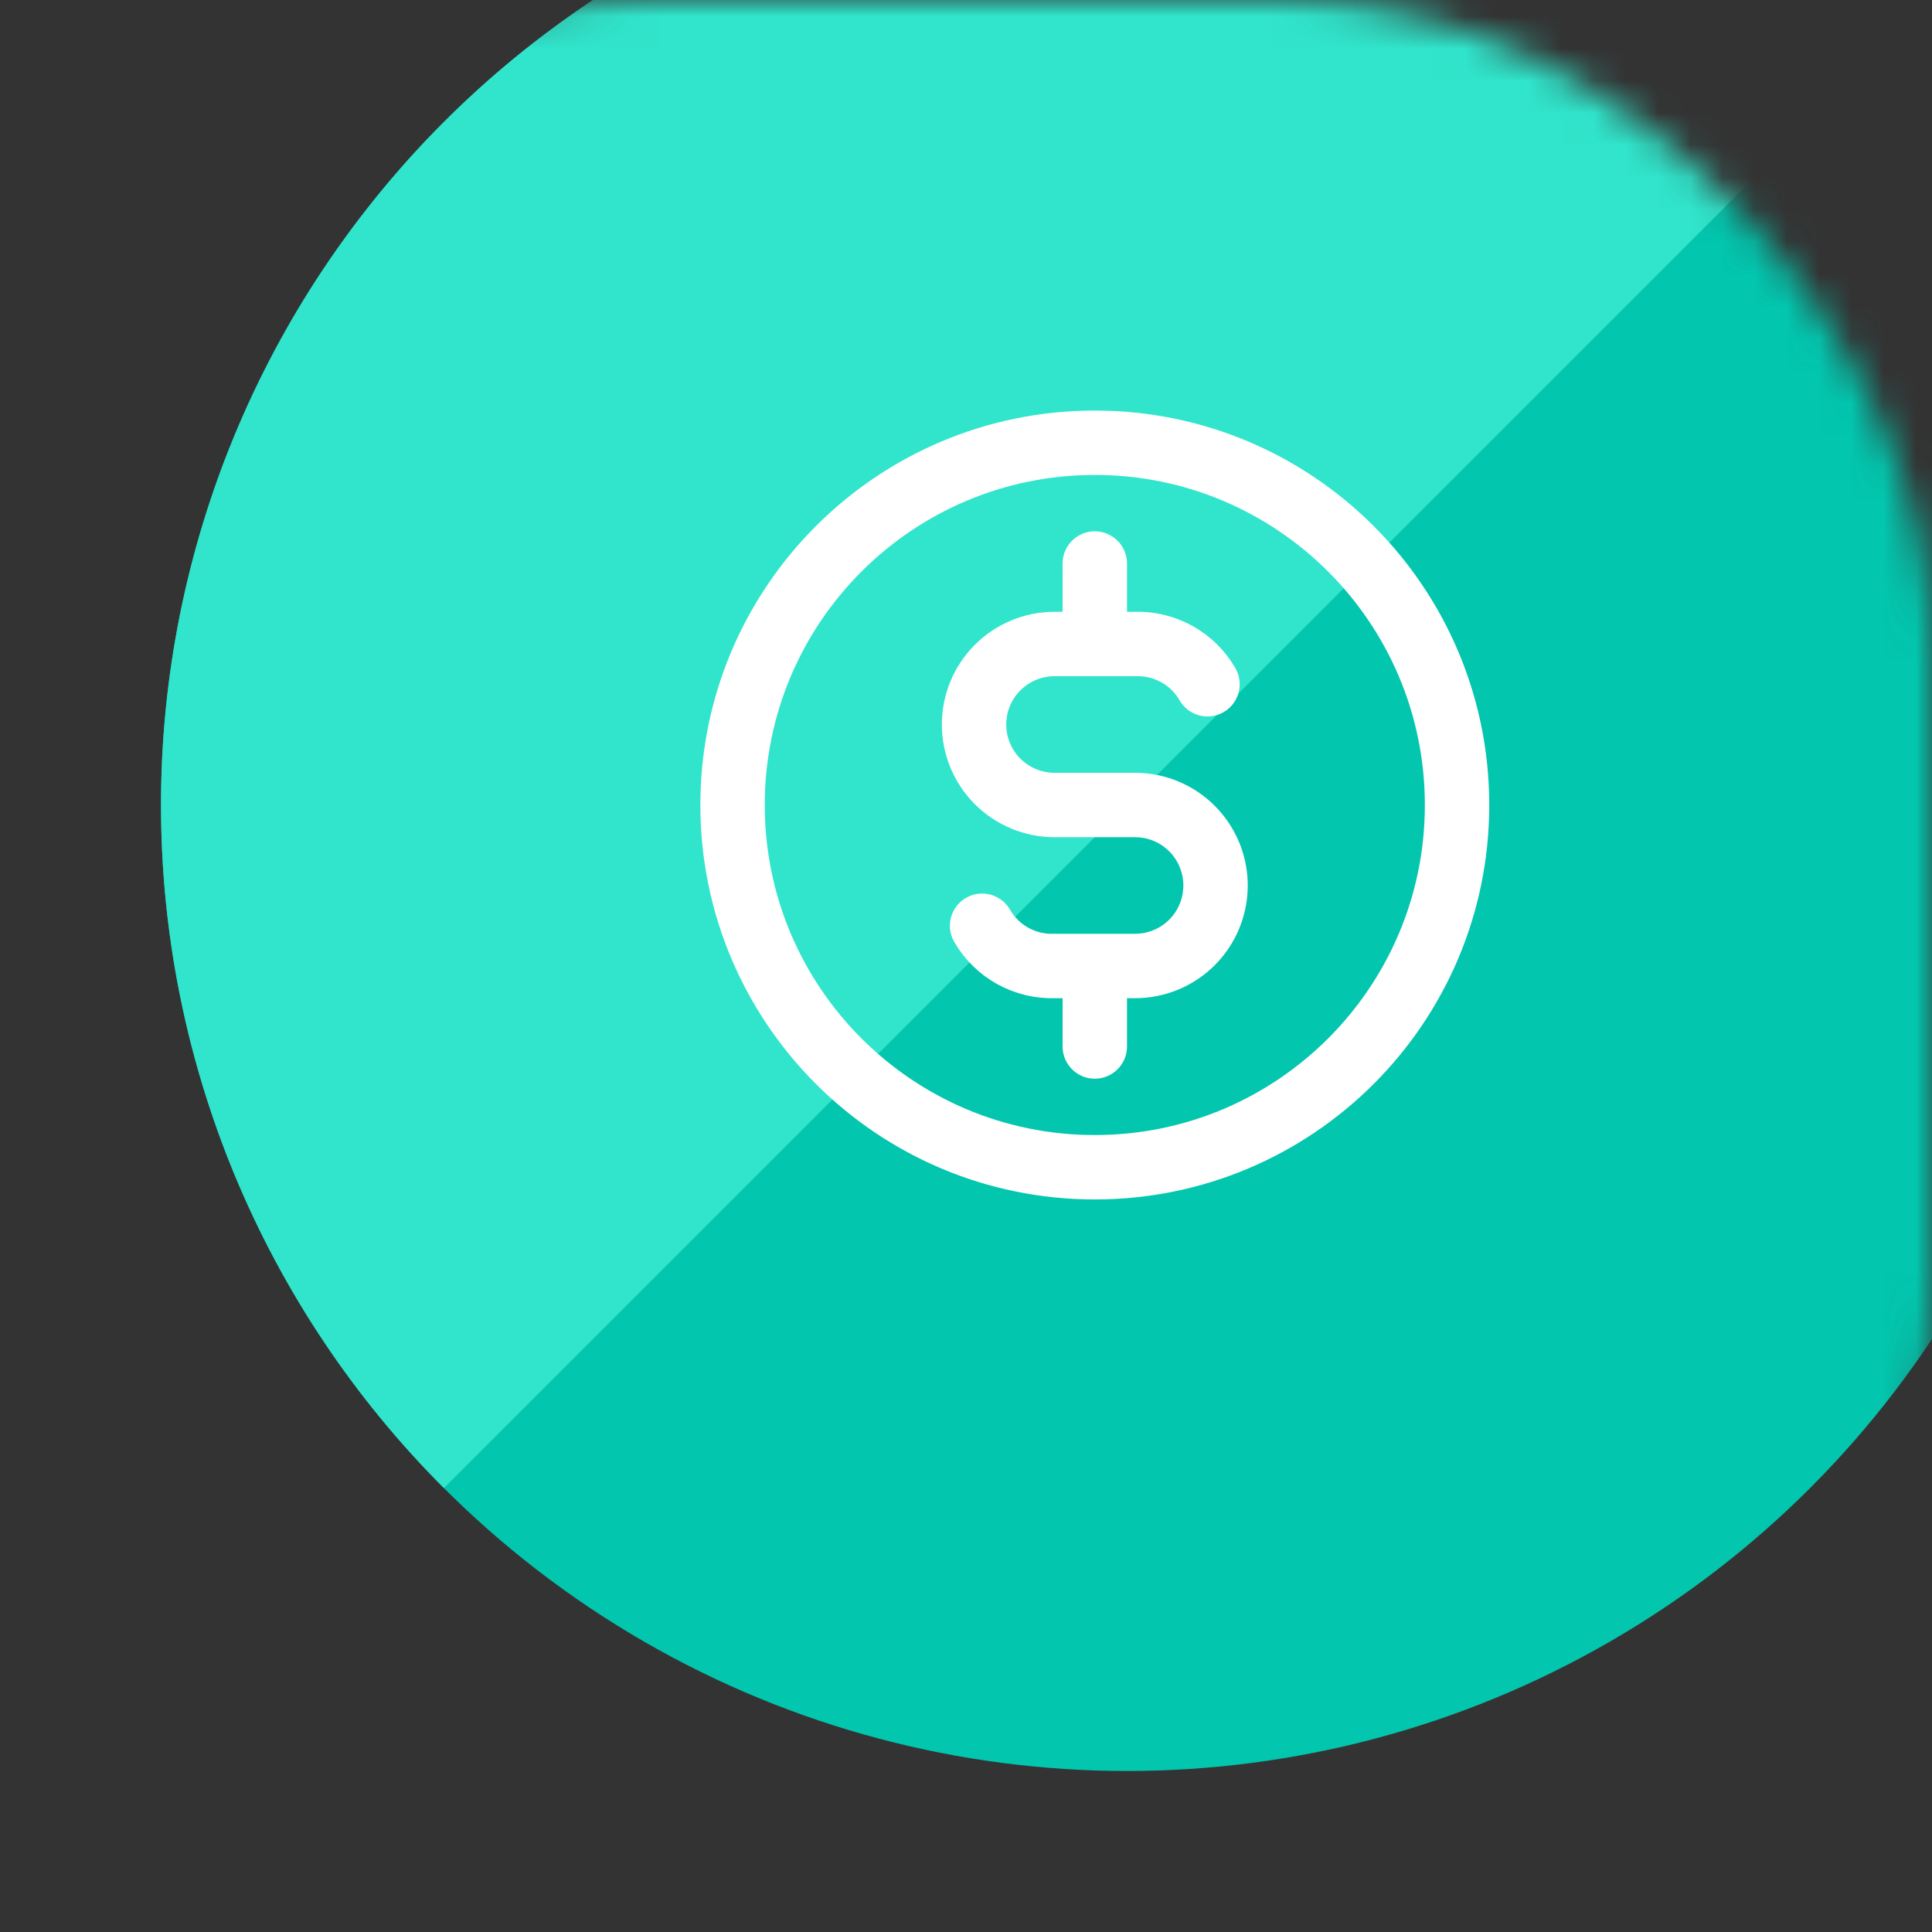
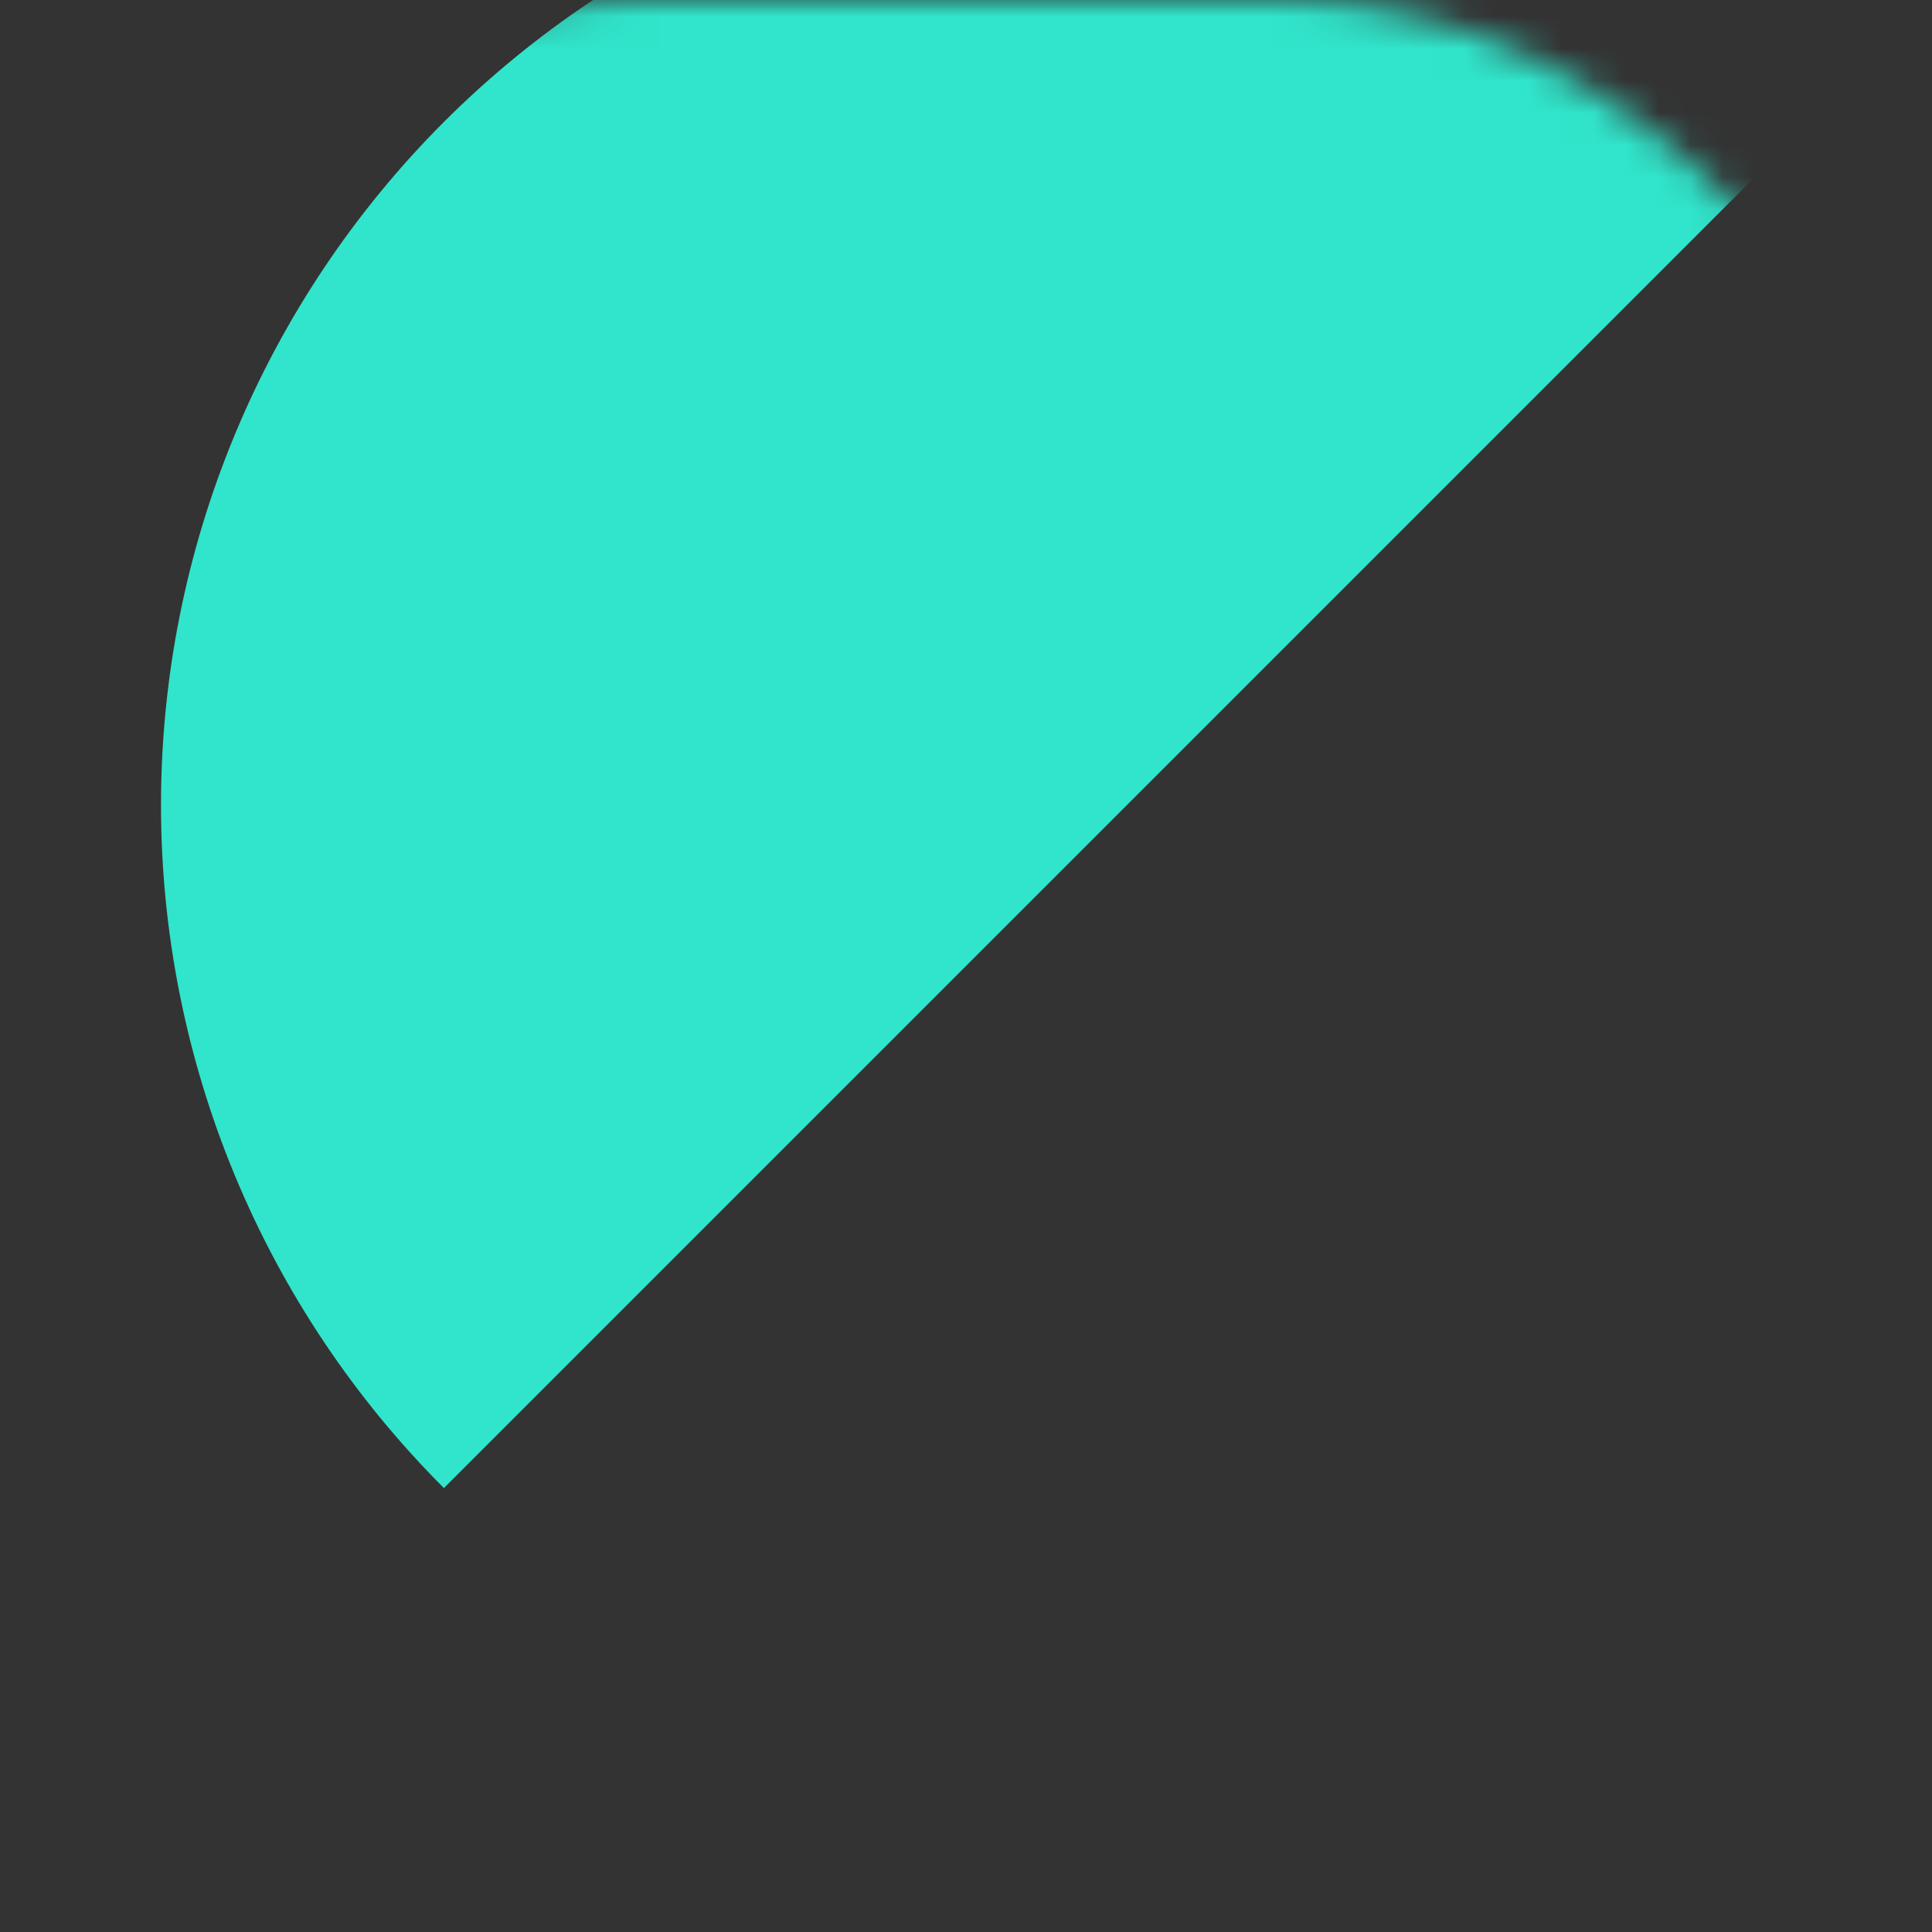
<svg xmlns="http://www.w3.org/2000/svg" width="60" height="60" viewBox="0 0 60 60" fill="none">
  <rect x="0" y="0" width="60" height="60" fill="#333333" stroke="none" />
  <mask id="mask0_154_274" style="mask-type:alpha" maskUnits="userSpaceOnUse" x="0" y="0" width="60" height="60">
    <rect width="60" height="60" rx="20" fill="white" />
  </mask>
  <g mask="url(#mask0_154_274)">
-     <circle cx="35" cy="25" r="30" fill="#02C6AE" />
    <path d="M56.213 3.787C53.427 1.001 50.12 -1.209 46.48 -2.716C42.84 -4.224 38.939 -5 35 -5C31.06 -5 27.159 -4.224 23.519 -2.716C19.879 -1.209 16.572 1.001 13.786 3.787C11.001 6.573 8.791 9.88 7.283 13.52C5.776 17.159 5 21.06 5 25C5 28.94 5.776 32.841 7.283 36.48C8.791 40.12 11.001 43.427 13.786 46.213L35 25L56.213 3.787Z" fill="#30E5CB" />
  </g>
-   <path d="M37.5 21.25C37.274 20.857 36.945 20.533 36.548 20.313C36.152 20.093 35.703 19.985 35.25 20H32.75C32.087 20 31.451 20.263 30.982 20.732C30.513 21.201 30.25 21.837 30.25 22.5C30.25 23.163 30.513 23.799 30.982 24.268C31.451 24.737 32.087 25 32.75 25H35.25C35.913 25 36.549 25.263 37.018 25.732C37.487 26.201 37.75 26.837 37.75 27.5C37.75 28.163 37.487 28.799 37.018 29.268C36.549 29.737 35.913 30 35.25 30H32.75C32.297 30.015 31.848 29.907 31.452 29.687C31.055 29.467 30.726 29.143 30.5 28.75M34 17.5V20M34 30V32.5M45.25 25C45.25 31.213 40.213 36.25 34 36.25C27.787 36.25 22.75 31.213 22.75 25C22.75 18.787 27.787 13.75 34 13.75C40.213 13.75 45.25 18.787 45.25 25Z" stroke="white" stroke-width="2" stroke-linecap="round" stroke-linejoin="round" />
</svg>